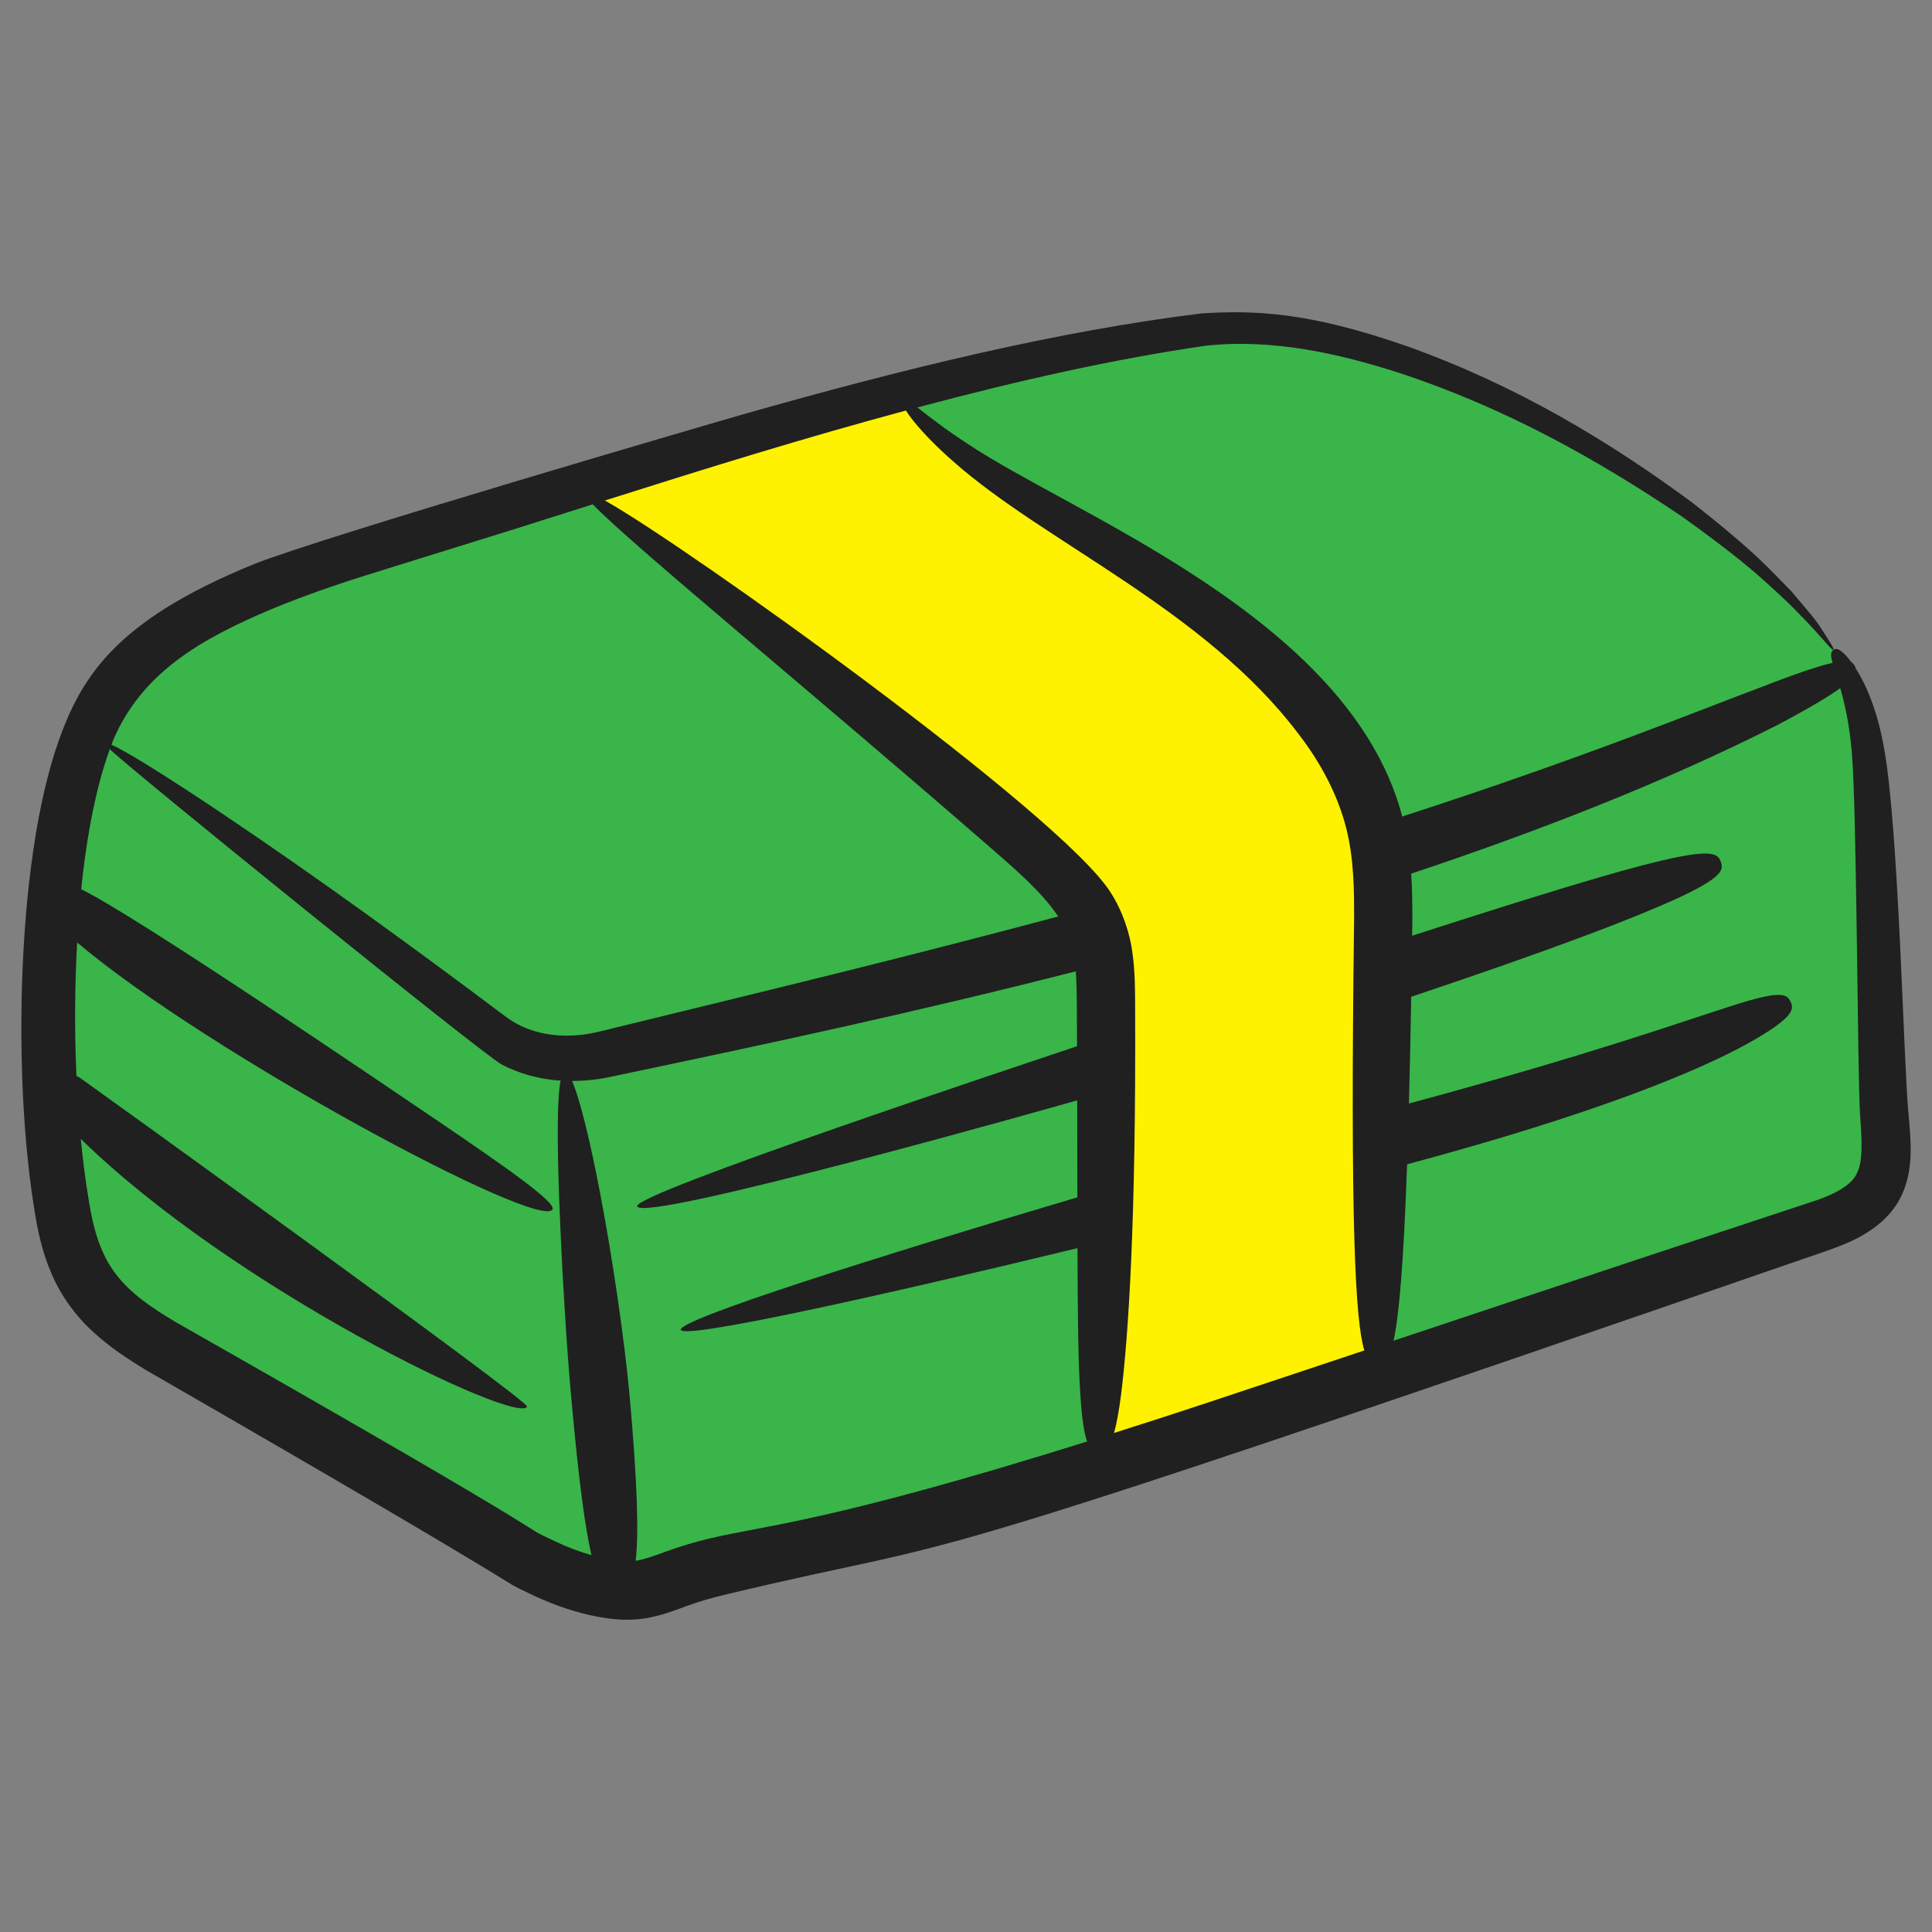
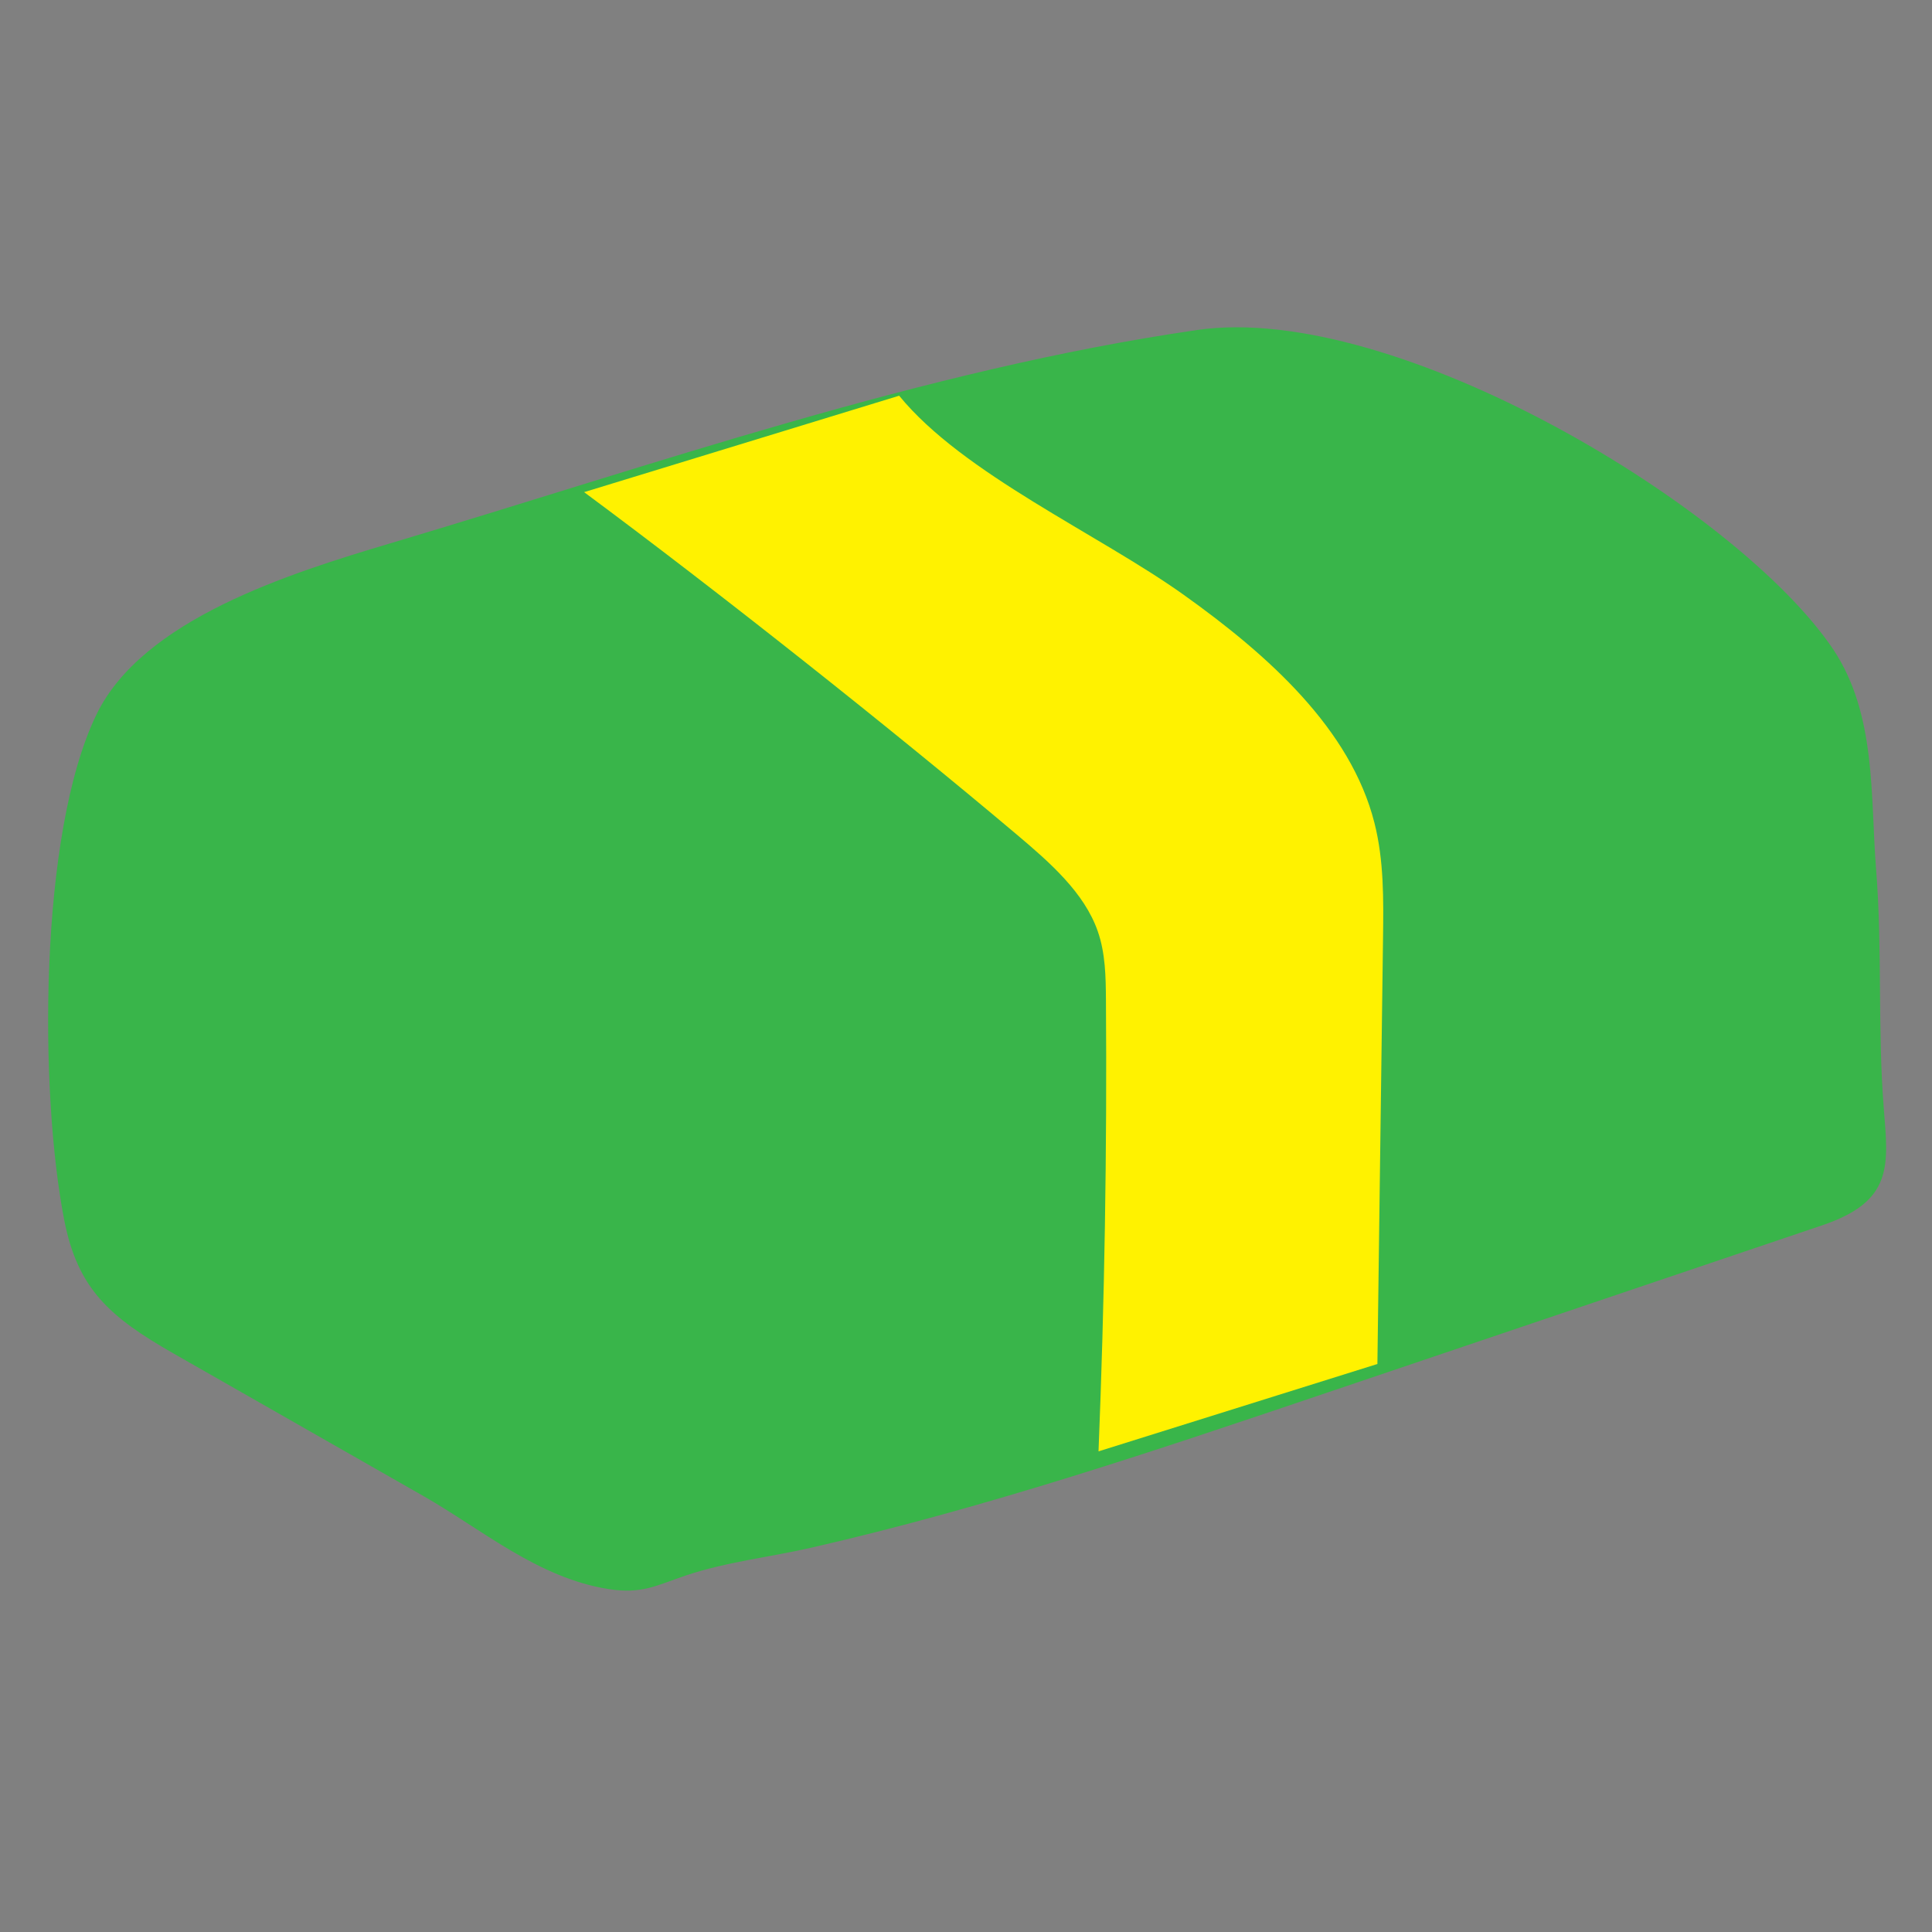
<svg xmlns="http://www.w3.org/2000/svg" version="1.1" id="Layer_1" x="0px" y="0px" viewBox="0 0 135 135" style="enable-background:new 0 0 135 135;" xml:space="preserve">
  <rect x="0" y="0" width="135" height="135" fill="#808080" stroke="none" />
  <style type="text/css">
	.st0{fill:#726658;}
	.st1{fill:#7FB2FF;}
	.st2{fill:#A1C7FF;}
	.st3{fill:#E6E7E8;}
	.st4{fill:#BCBEC0;}
	.st5{fill:#202020;}
	.st6{fill:#CF5FF9;}
	.st7{fill:#E27FFF;}
	.st8{fill:#E59FFF;}
	.st9{fill:#FCFF15;}
	.st10{fill:#F1F2F2;}
	.st11{fill:#FDFFFF;}
	.st12{fill:#3FFFD0;}
	.st13{fill:#00AEEF;}
	.st14{fill:#EC008C;}
	.st15{fill:#38FF2A;}
	.st16{fill:#E0A53D;}
	.st17{fill:#D69834;}
	.st18{fill:#FFB64D;}
	.st19{fill:#FFC578;}
	.st20{fill:#55BEFF;}
	.st21{fill:#AAEEFF;}
	.st22{fill:#6ECFFF;}
	.st23{fill:#FF7FDD;}
	.st24{fill:#9EE5E3;}
	.st25{fill:#FFFFFF;}
	.st26{fill:#FFA57F;}
	.st27{fill:#FFB69C;}
	.st28{fill:#F99370;}
	.st29{fill:#808285;}
	.st30{fill:#58595B;}
	.st31{fill:#BE1E2D;}
	.st32{fill:#8DC63F;}
	.st33{fill:#B5E557;}
	.st34{fill:#BE3FFF;}
	.st35{fill:#F1FF2A;}
	.st36{fill:#D388FF;}
	.st37{fill:#AD34F4;}
	.st38{fill:#FDFF97;}
	.st39{fill:#EE2A7B;}
	.st40{fill:#F93890;}
	.st41{fill:#B1B1B2;}
	.st42{fill:#27AAE1;}
	.st43{fill:#38C3F4;}
	.st44{fill:#1CA4D3;}
	.st45{fill:#D1D2D3;}
	.st46{fill:#A7A9AC;}
	.st47{fill:#F9ED32;}
	.st48{fill:#FFF383;}
	.st49{fill:#B7B7B7;}
	.st50{fill:#F7F7F7;}
	.st51{fill:#00D4D4;}
	.st52{fill:#05E2DC;}
	.st53{fill:#FFF200;}
	.st54{fill:#EFDE07;}
	.st55{fill:#FF5A76;}
	.st56{fill:#FF7B97;}
	.st57{fill:#03D8D2;}
	.st58{fill:#D7DF23;}
	.st59{fill:#F2F233;}
	.st60{fill:#00EADE;}
	.st61{fill:#E1FF55;}
	.st62{fill:#F2FFA4;}
	.st63{fill:#DEF74B;}
	.st64{fill:#AA8B00;}
	.st65{fill:#9B7E02;}
	.st66{fill:#BC9904;}
	.st67{fill:#E8D700;}
	.st68{fill:#FFF578;}
	.st69{fill:#A97C50;}
	.st70{fill:#B87FFF;}
	.st71{fill:#FFB980;}
	.st72{fill:#F96E7F;}
	.st73{fill:#FF949D;}
	.st74{fill:#C1E6F9;}
	.st75{fill:#FFB0BA;}
	.st76{fill:#F4627A;}
	.st77{fill:#B3E0F2;}
	.st78{fill:#6AFFEA;}
	.st79{fill:#A9FFEE;}
	.st80{fill:#5DF4DA;}
	.st81{fill:#D1D3D4;}
	.st82{fill:#CCFF6A;}
	.st83{fill:#FF872A;}
	.st84{fill:#FF9A55;}
	.st85{fill:#F9761E;}
	.st86{fill:#FFA76C;}
	.st87{fill:#56C8EF;}
	.st88{fill:#7BE3FF;}
	.st89{fill:#42BADB;}
	.st90{fill:#FF17AC;}
	.st91{fill:#D8078D;}
	.st92{fill:#FFD97F;}
	.st93{fill:#9B8579;}
	.st94{fill:#ED1C24;}
	.st95{fill:#A58F84;}
	.st96{fill:#967E72;}
	.st97{fill:#E9FFFD;}
	.st98{fill:#FFDF9F;}
	.st99{fill:#A0FF55;}
	.st100{fill:#7BD128;}
	.st101{fill:#A7DB56;}
	.st102{fill:#D4D5D6;}
	.st103{fill:#EE3C37;}
	.st104{fill:#F44747;}
	.st105{fill:#918383;}
	.st106{fill:#E22B2B;}
	.st107{fill:#FF3F79;}
	.st108{fill:#FF6498;}
	.st109{fill:#F22F70;}
	.st110{fill:#747577;}
	.st111{fill:#8484B7;}
	.st112{fill:#9090C4;}
	.st113{fill:#7979AA;}
	.st114{fill:#9B9ACE;}
	.st115{fill:#8A8AC1;}
	.st116{fill:#A4A4D8;}
	.st117{fill:#8455FF;}
	.st118{fill:#6944F2;}
	.st119{fill:#FFF680;}
	.st120{fill:#977BFF;}
	.st121{fill:#F2E003;}
	.st122{fill:#EDFF6A;}
	.st123{fill:#F8FF9F;}
	.st124{fill:#E5EF59;}
	.st125{fill:#E8AE82;}
	.st126{fill:#FFE455;}
	.st127{fill:#E0A47C;}
	.st128{fill:#EAB28C;}
	.st129{fill:#FFEB99;}
	.st130{fill:#2AFFD0;}
	.st131{fill:#F2FF3F;}
	.st132{fill:#FCFF92;}
	.st133{fill:#21F7C4;}
	.st134{fill:#7BAA27;}
	.st135{fill:#A3D850;}
	.st136{fill:#FF94E0;}
	.st137{fill:#FFABEB;}
	.st138{fill:#F277D5;}
	.st139{fill:#FF2C3C;}
	.st140{fill:#E01B2A;}
	.st141{fill:none;}
	.st142{fill:#FFF27F;}
	.st143{fill:#FFF6B6;}
	.st144{fill:#F9E975;}
	.st145{fill:#FFCADE;}
	.st146{fill:#FFDEEB;}
	.st147{fill:#F7B5D0;}
	.st148{fill:#DDC807;}
	.st149{fill:#EDDB03;}
	.st150{fill:#FFF469;}
	.st151{fill:#A07044;}
	.st152{fill:#D69F72;}
	.st153{fill:#AA7544;}
	.st154{fill:#BF8555;}
	.st155{fill:#EA5639;}
	.st156{fill:#FF7555;}
	.st157{fill:#E9FDFF;}
	.st158{fill:#FF927D;}
	.st159{fill:#DD442F;}
	.st160{fill:#F8FFFF;}
	.st161{fill:#D7F5F7;}
	.st162{fill:#FDE4CB;}
	.st163{fill:#92278F;}
	.st164{fill:#F4D8BE;}
	.st165{fill:#897C71;}
	.st166{fill:#942AFF;}
	.st167{fill:#C2B59B;}
	.st168{fill:#D3C4A9;}
	.st169{fill:#8826F9;}
	.st170{fill:#939598;}
	.st171{fill:#F3BD8E;}
	.st172{fill:#FFCBA4;}
	.st173{fill:#888A8C;}
	.st174{fill:#FFF064;}
	.st175{fill:#EAD513;}
	.st176{fill:#FF926A;}
	.st177{fill:#E3F8FF;}
	.st178{fill:#FAFEFF;}
	.st179{fill:#D5F0F7;}
	.st180{fill:#FFB494;}
	.st181{fill:#FFC9B6;}
	.st182{fill:#F7A081;}
	.st183{fill:#D86C09;}
	.st184{fill:#EF8614;}
	.st185{fill:#FF9E3E;}
	.st186{fill:#EA7A0A;}
	.st187{fill:#937A6D;}
	.st188{fill:#39B54A;}
	.st189{fill:#7FDCFF;}
	.st190{fill:#FF15ED;}
	.st191{fill:#D605D6;}
</style>
  <g>
    <g>
      <path class="st188" d="M128.122,45.41c-6.632-9.906-30.625-24.365-44.476-22.351    C64.471,25.848,45.713,32.483,27.375,37.935    c-7.229,2.149-17.42,5.353-20.639,12C2.695,58.278,2.745,76.347,4.49,85.264    c0.939,4.798,3.17,6.764,7.641,9.315c5.827,3.324,11.654,6.649,17.481,9.973    c4.033,2.301,7.971,5.699,12.884,6.482c2.379,0.379,3.396-0.267,5.486-0.966    c2.762-0.924,5.845-1.269,8.709-1.923c12.324-2.816,24.221-6.838,36.08-10.846    c11.517-3.893,23.035-7.785,34.552-11.678c5.024-1.694,4.619-4.212,4.304-8.223    c-0.433-5.512-0.089-11.087-0.531-16.617    C130.687,55.642,131.132,49.972,128.122,45.41z" />
    </g>
    <g>
      <path class="st53" d="M62.829,27.651c4.46,5.462,13.913,9.656,19.871,13.904    s11.68,9.401,13.339,15.941c0.669,2.637,0.636,5.364,0.601,8.064    c-0.131,9.917-0.262,19.833-0.393,29.75l-19.487,6.105    c0.423-10.511,0.596-21.029,0.519-31.546c-0.012-1.615-0.034-3.257-0.574-4.802    c-0.941-2.695-3.333-4.791-5.658-6.752c-8.806-7.426-20.896-17.006-30.232-23.926" />
    </g>
-     <path class="st5" d="M10.221,95.748c29.574,17.035,23.958,14.254,26.826,15.627   c1.14,0.546,2.336,1.011,3.574,1.335c0.621,0.172,1.234,0.283,1.893,0.382   c0.662,0.087,1.378,0.122,2.103,0.051c1.358-0.134,2.473-0.604,3.331-0.907   c0.879-0.323,1.681-0.556,2.574-0.772c18.983-4.566,7.443,0.021,77.01-24.022   c0.922-0.328,1.966-0.698,2.925-1.312c0.96-0.586,1.946-1.514,2.458-2.691   c0.833-1.846,0.601-3.785,0.426-5.808c-0.326-3.459-0.665-19.658-1.681-25.291   c-0.425-2.453-1.113-4.093-1.683-5.123c-0.106-0.19-0.203-0.341-0.3-0.494   c-0.014-0.055-0.034-0.108-0.058-0.159c-0.052-0.109-0.117-0.208-0.238-0.277   c-0.296-0.402-0.545-0.651-0.722-0.782c-0.284-0.213-0.419-0.171-0.536-0.094   c-0.118,0.077-0.21,0.19-0.161,0.527c0.015,0.101,0.049,0.231,0.091,0.38   c-0.933,0.209-2.459,0.711-5.006,1.705c-3.7,1.363-12.272,4.898-25.07,9.032   c-0.023-0.087-0.04-0.173-0.064-0.261c-3.802-13.676-22.926-20.828-30.331-25.803   c-1.542-0.999-2.688-1.902-3.477-2.521c6.986-1.865,13.747-3.387,20.138-4.312   c4.676-0.508,9.332,0.552,13.456,1.875c7.526,2.466,13.982,6.118,19.819,10.052   c2.416,1.73,4.461,3.29,5.996,4.711c3.137,2.782,4.453,4.724,4.61,4.615   c0.058-0.039-0.236-0.544-0.859-1.481c-0.354-0.586-0.906-1.208-2.128-2.654   c-0.331-0.336-0.684-0.695-1.057-1.074c-1.474-1.545-3.466-3.23-5.849-5.095   c-5.718-4.22-12.206-8.163-19.909-10.912c-6.931-2.424-10.689-2.517-14.353-2.297   c-10.041,1.232-20.774,3.853-31.891,7.01   c-2.243,0.637-29.676,8.645-34.334,10.511c-9.98,4.073-12.231,8.108-13.873,13.012   c-0.971,3.075-1.482,6.164-1.838,9.234c-0.659,5.867-0.701,12.473-0.206,18.188   c0.138,1.494,0.301,2.981,0.543,4.47c0.219,1.451,0.539,3.079,1.208,4.622   c0.646,1.555,1.709,3.011,2.915,4.108C7.697,94.17,8.98,94.99,10.221,95.748z    M49.568,107.506c-0.98,0.234-2.043,0.546-3,0.899   c-0.88,0.322-1.562,0.568-2.151,0.654c0.212-1.795,0.148-5.185-0.432-11.633   c-0.337-3.63-1.142-9.313-2.053-14.06c-0.676-3.539-1.401-6.554-1.958-7.833   c0.969-0.001,1.942-0.117,2.834-0.319c11.131-2.336,21.202-4.492,32.363-7.341   c0.054,0.768,0.069,1.56,0.075,2.361c0.005,0.99,0.009,1.944,0.012,2.872   c-3.737,1.259-30.993,10.298-30.736,11.183c0.352,1.215,29.492-7.039,30.748-7.4   c0.006,2.506,0.009,4.758,0.012,6.777c-14.035,4.154-27.901,8.551-27.711,9.254   c0.186,0.688,13.8-2.331,27.719-5.705c0.015,4.744,0.051,7.914,0.186,10.013   c0.109,1.903,0.279,2.932,0.488,3.497   C57.875,106.389,53.542,106.558,49.568,107.506z M124.221,50.65   c2.229-1.183,3.568-1.988,4.368-2.563c0.288,1.01,0.64,2.437,0.814,4.556   c0.339,3.856,0.394,22.76,0.571,25.254c0.111,1.571,0.234,3.218-0.216,4.07   c-0.345,0.845-1.631,1.549-3.372,2.083c-14.35,4.74-9.282,3.058-29.012,9.635   c0.374-1.703,0.696-5.198,0.948-12.328c13.536-3.63,20.396-6.577,23.719-8.392   c3.424-1.901,3.308-2.477,3.076-2.967c-0.248-0.525-0.594-0.86-4.206,0.319   c-3.43,1.086-9.805,3.383-22.46,6.792c0.058-2.212,0.112-4.677,0.159-7.459   c10.01-3.351,15.461-5.459,18.393-6.783c3.45-1.574,3.426-2.104,3.243-2.636   c-0.183-0.531-0.493-0.963-4.175-0.089c-2.991,0.698-8.202,2.281-17.396,5.241   c0.005-0.364,0.01-0.711,0.015-1.084c-0-0.988-0.004-2.082-0.084-3.251   C107.199,58.182,116.14,54.745,124.221,50.65z M52.887,31.671   c3.516-1.061,6.988-2.059,10.413-2.984c0.087,0.131,0.173,0.262,0.284,0.415   c0.624,0.829,1.645,1.938,3.037,3.151c6.376,5.659,17.52,10.306,24.112,19.031   c1.626,2.099,2.763,4.357,3.323,6.537c0.561,2.174,0.568,4.416,0.562,6.451   c-0.277,21.353,0.085,28.013,0.716,30.092c-10.332,3.444-12.272,4.107-17.489,5.766   c0.172-0.608,0.341-1.494,0.508-2.802c0.481-3.973,1.038-11.79,0.965-27.12   c-0.012-1.038,0.005-2.231-0.185-3.605c-0.166-1.36-0.697-2.955-1.53-4.246   c-3.458-5.479-29.709-24.239-35.334-27.384   C45.846,33.84,49.396,32.723,52.887,31.671z M19.024,42.543   c2.722-1.129,5.558-2.053,8.432-2.929c2.889-0.899,5.766-1.794,8.623-2.683   c1.796-0.567,3.564-1.127,5.34-1.69c2.693,2.8,14.946,12.82,27.526,23.76   c2.009,1.74,3.892,3.367,4.997,5.04c-11.059,2.947-19.82,5.052-31.855,7.991   c-1.027,0.267-1.972,0.372-2.949,0.324c-0.963-0.049-1.888-0.274-2.713-0.657   c-0.423-0.204-0.764-0.418-1.175-0.724c-6.402-4.805-13.094-9.68-19.767-14.155   c-3.96-2.655-6.74-4.375-7.694-4.778c0.067-0.174,0.127-0.354,0.204-0.521   C10.04,46.937,14.099,44.612,19.024,42.543z M5.644,79.579   c10.7,10.478,30.527,20.015,31.191,18.712   C37.023,97.925,5.689,75.37,5.588,75.313c-0.091-0.053-0.164-0.089-0.248-0.135   c-0.143-3.27-0.114-6.326,0.05-9.322c9.187,7.767,32.382,20.192,33.216,18.65   c0.271-0.499-3.462-3.09-8.066-6.218C26.597,75.626,9.53,64.005,5.674,62.138   c0.003-0.025,0.004-0.05,0.007-0.075c0.306-2.914,0.772-5.834,1.605-8.561   c0.126-0.388,0.252-0.776,0.386-1.158c0.993,1.065,26.113,21.383,27.402,22.05   c1.195,0.617,2.509,0.979,3.829,1.096c0.089,0.008,0.179,0.007,0.268,0.013   c-0.254,1.294-0.234,4.474-0.101,8.188c0.177,4.812,0.525,10.507,0.86,14.117   c0.514,5.715,0.962,8.989,1.398,10.861c-0.836-0.24-1.678-0.557-2.527-0.962   c-3.427-1.625,3.66,1.831-26.558-15.344c-1.134-0.68-2.225-1.386-3.094-2.189   c-0.88-0.801-1.536-1.69-2.003-2.772c-0.48-1.085-0.75-2.3-0.971-3.706   C5.948,82.353,5.784,80.971,5.644,79.579z" />
  </g>
</svg>